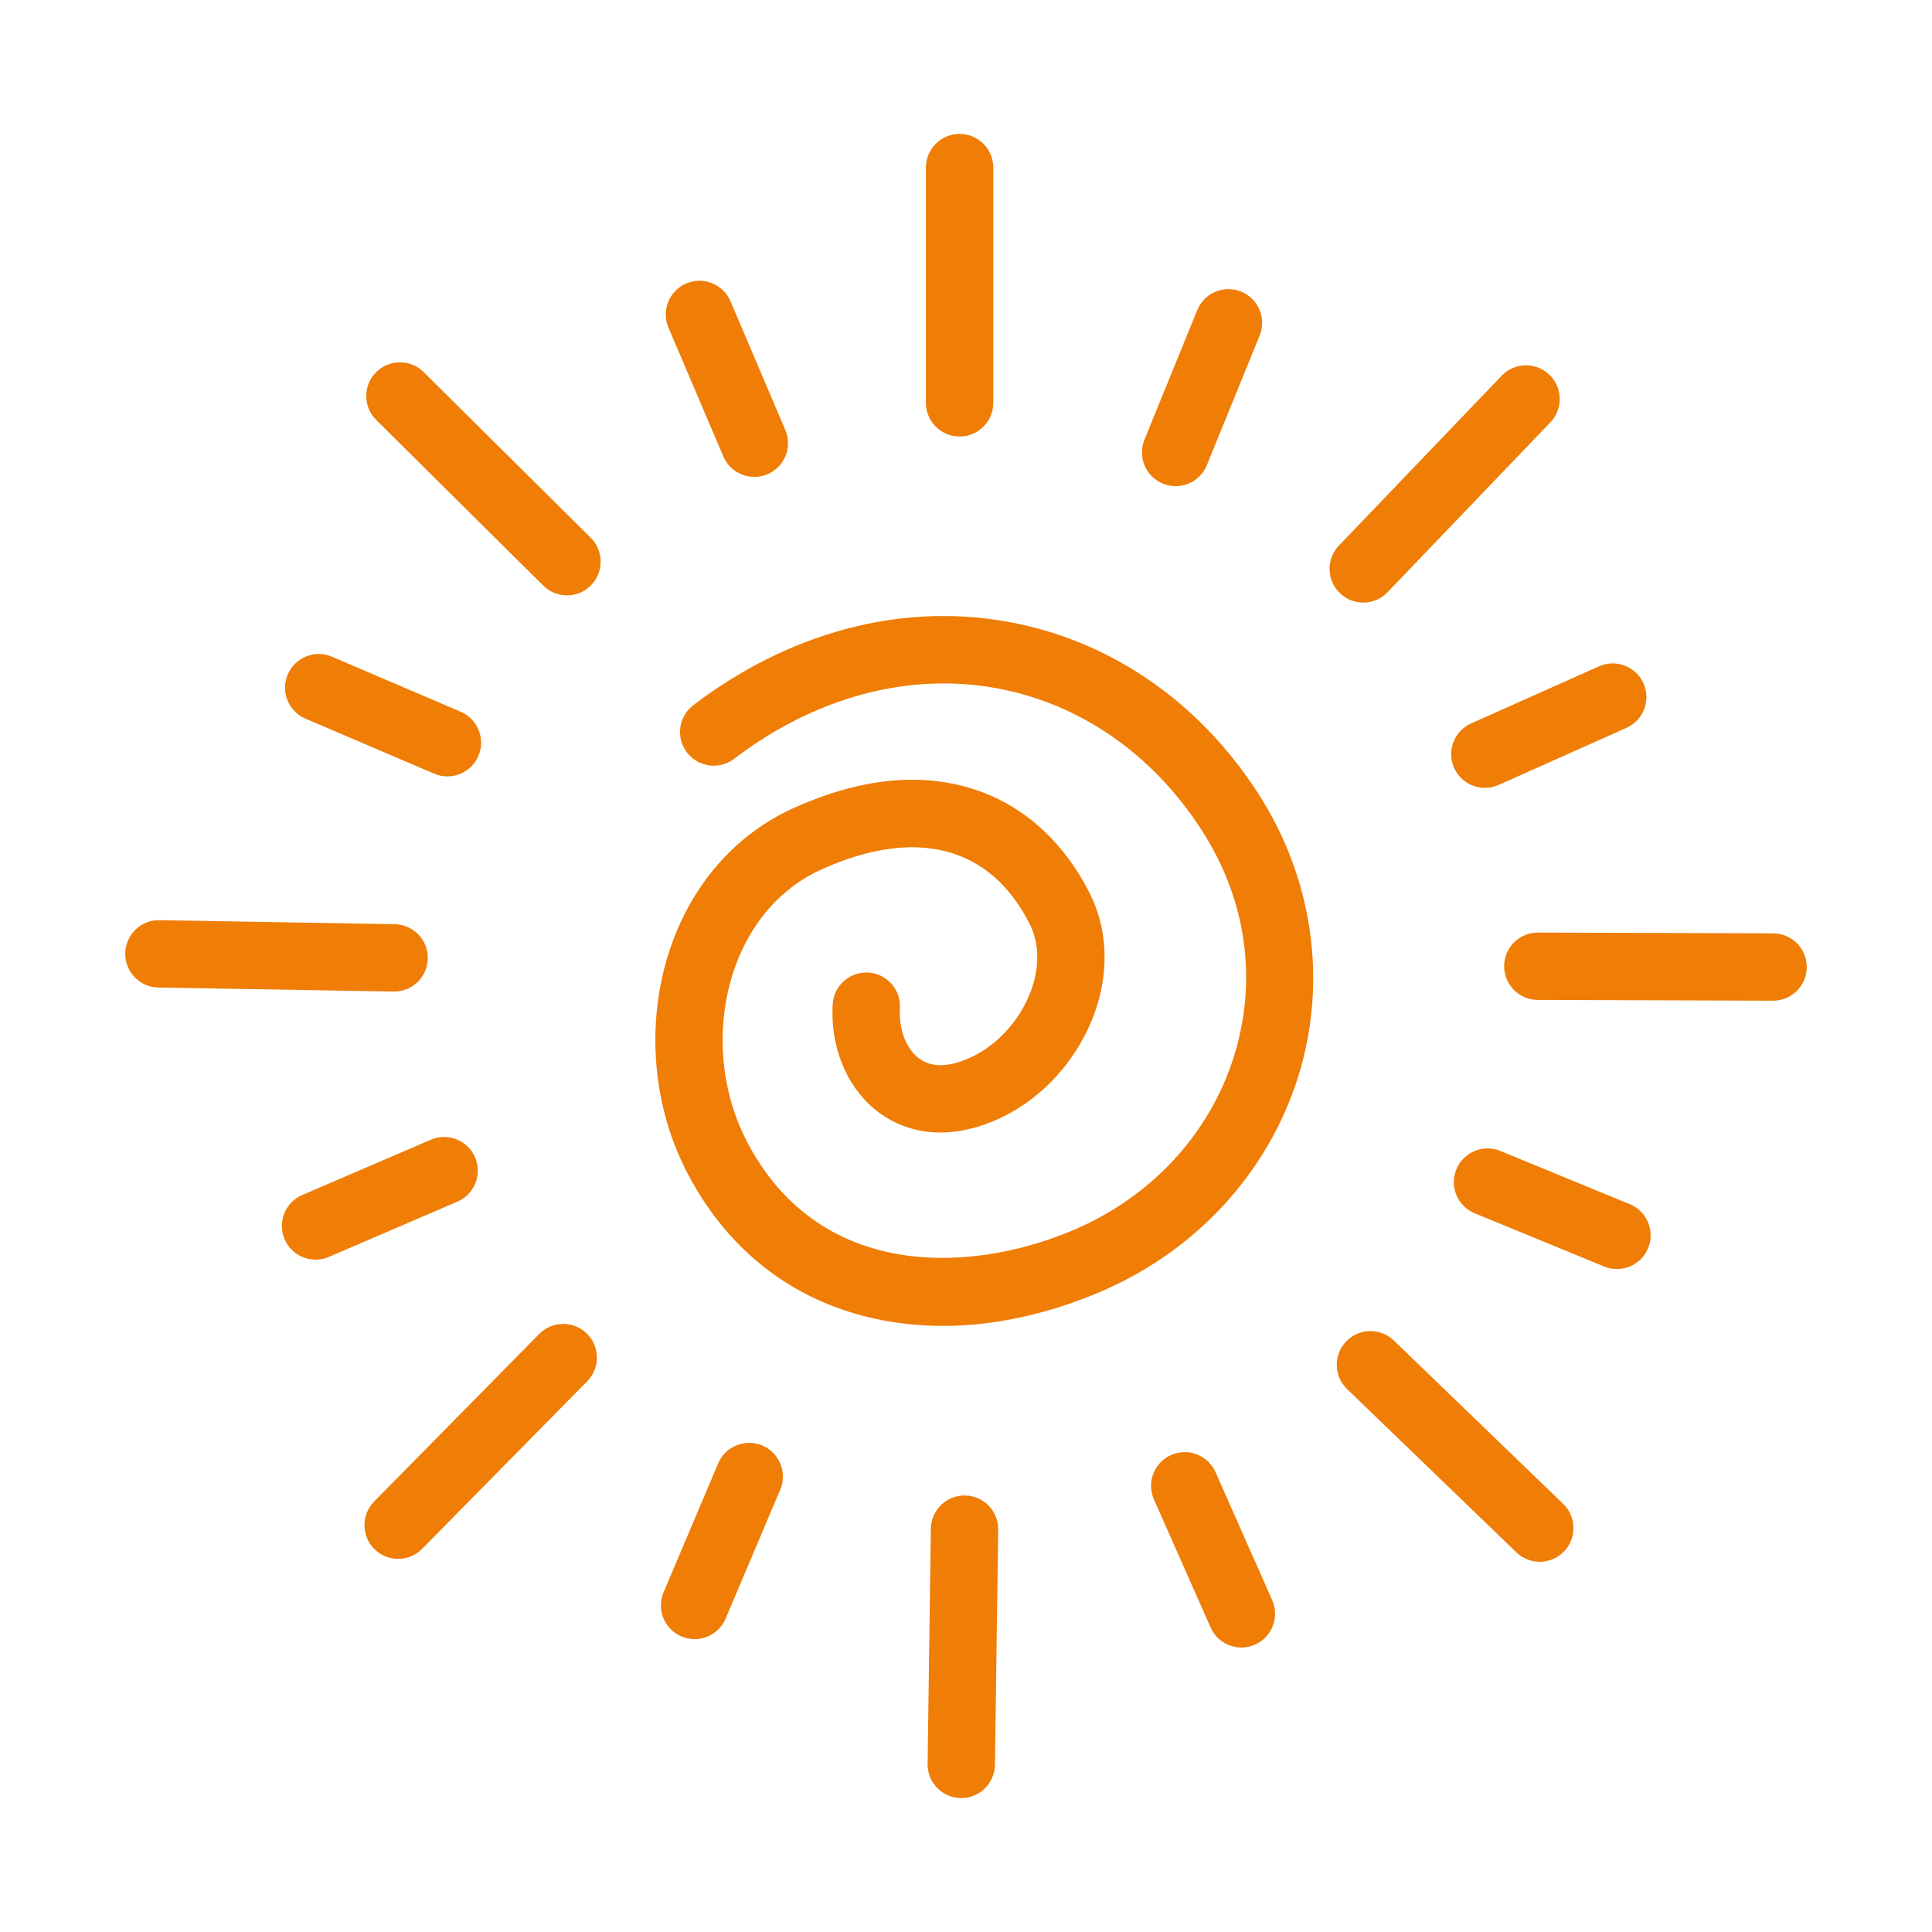
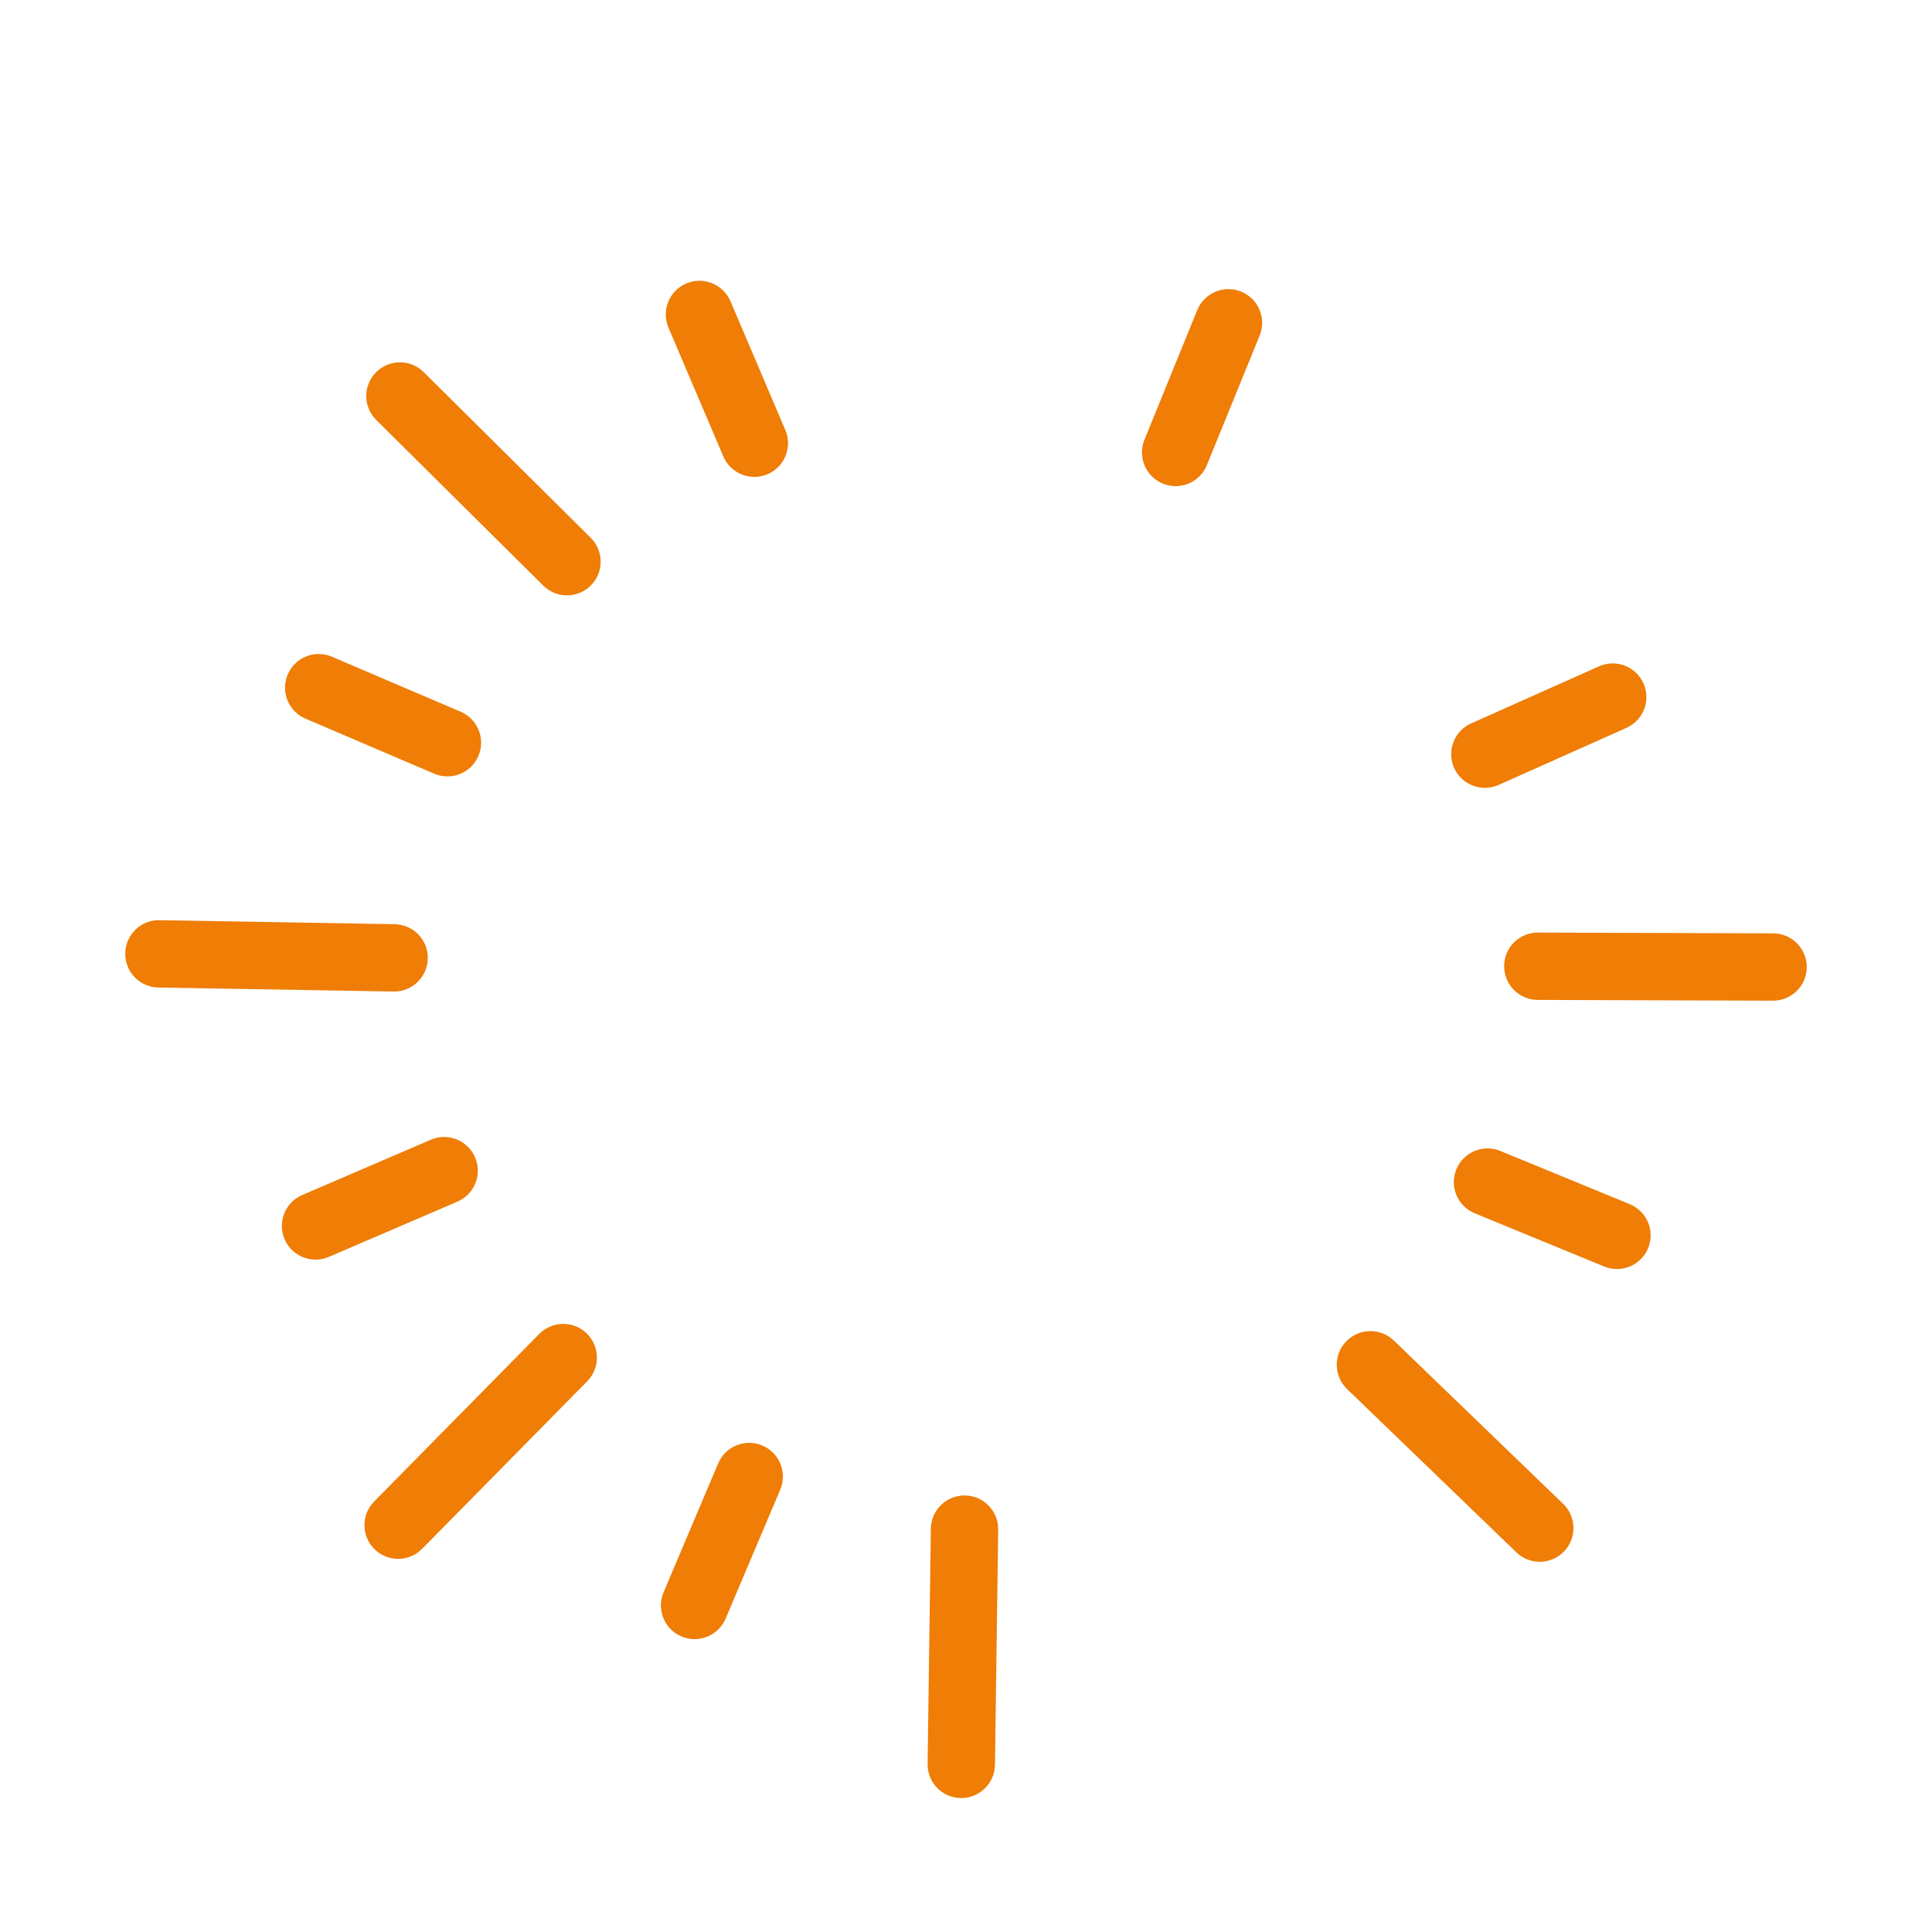
<svg xmlns="http://www.w3.org/2000/svg" id="Ebene_1" data-name="Ebene 1" viewBox="0 0 595.28 595.28">
  <defs>
    <style>
      .cls-1 {
        fill: #ef7d06;
        stroke-width: 0px;
      }
    </style>
  </defs>
-   <path class="cls-1" d="m290.49,408.53c-8.33,0-16.45-1-24.22-3-24.1-6.22-43.08-21.74-54.88-44.88-10.74-21.04-12.44-46.96-4.57-69.34,6.84-19.45,20.26-34.49,37.77-42.37,19.79-8.9,38.01-10.97,54.17-6.17,15.76,4.68,28.52,15.85,36.91,32.29,6.22,12.2,6.23,27.14,0,41-7.06,15.72-20.6,27.54-36.22,31.61-11.13,2.9-21.72.84-29.83-5.81-8.93-7.32-13.81-19.45-13.06-32.44.33-5.72,5.29-10.07,10.96-9.76,5.72.33,10.09,5.24,9.76,10.96-.36,6.3,1.74,12.12,5.5,15.19,2.92,2.39,6.77,2.99,11.43,1.78,9.45-2.47,18.08-10.14,22.52-20.03,2.13-4.75,5.03-14.07.44-23.06-12.16-23.83-34.91-29.73-64.07-16.62-12.28,5.52-21.76,16.29-26.7,30.32-6.02,17.12-4.72,36.94,3.48,53.02,21.65,42.43,67.46,41.66,100.12,28.1,24.39-10.12,42.69-29.76,50.21-53.87,7.35-23.55,3.83-48.29-9.93-69.64-15.3-23.75-37.99-39.34-63.9-43.88-26.97-4.74-55.45,3.03-80.19,21.87-4.56,3.47-11.07,2.59-14.54-1.97-3.47-4.56-2.59-11.07,1.97-14.55,29.39-22.39,63.62-31.55,96.35-25.8,31.67,5.56,59.29,24.41,77.76,53.09,16.89,26.23,21.37,57.96,12.29,87.06-9.36,30-31.99,54.37-62.07,66.86-16.08,6.67-32.14,10.04-47.46,10.05Z" />
+   <path class="cls-1" d="m290.49,408.53Z" />
  <g>
-     <path class="cls-1" d="m295.67,134.5c-5.73,0-10.38-4.65-10.38-10.38V51.64c0-5.73,4.65-10.38,10.38-10.38s10.38,4.65,10.38,10.38v72.48c0,5.73-4.65,10.38-10.38,10.38Z" />
    <path class="cls-1" d="m362.23,149.79c-1.3,0-2.63-.25-3.91-.77-5.31-2.16-7.86-8.22-5.7-13.53l16.27-39.94c2.16-5.31,8.22-7.86,13.53-5.7,5.31,2.16,7.86,8.22,5.7,13.53l-16.27,39.94c-1.64,4.03-5.52,6.47-9.62,6.47Z" />
-     <path class="cls-1" d="m420.04,185.66c-2.58,0-5.17-.96-7.18-2.89-4.14-3.97-4.28-10.54-.31-14.68l50.15-52.33c3.96-4.14,10.53-4.28,14.68-.31,4.14,3.97,4.28,10.54.31,14.68l-50.15,52.33c-2.04,2.13-4.76,3.2-7.49,3.2Z" />
    <path class="cls-1" d="m457.52,242.75c-3.97,0-7.76-2.29-9.48-6.15-2.34-5.23.01-11.37,5.25-13.71l39.38-17.58c5.23-2.34,11.37.01,13.71,5.25,2.34,5.23-.01,11.37-5.25,13.71l-39.38,17.58c-1.37.61-2.81.9-4.23.9Z" />
    <path class="cls-1" d="m546.31,308.33h-.04l-72.48-.24c-5.73-.02-10.36-4.68-10.34-10.41.02-5.72,4.66-10.34,10.38-10.34h.04l72.48.24c5.73.02,10.36,4.68,10.34,10.41-.02,5.72-4.66,10.34-10.38,10.34Z" />
    <path class="cls-1" d="m498.2,391.01c-1.31,0-2.65-.25-3.94-.78l-39.88-16.4c-5.3-2.18-7.83-8.24-5.65-13.55,2.18-5.3,8.24-7.83,13.55-5.65l39.88,16.4c5.3,2.18,7.83,8.24,5.65,13.55-1.65,4.01-5.52,6.43-9.6,6.43Z" />
    <path class="cls-1" d="m474.42,481.21c-2.59,0-5.19-.97-7.21-2.91l-52.16-50.32c-4.13-3.98-4.24-10.55-.26-14.68,3.98-4.13,10.55-4.24,14.68-.26l52.16,50.32c4.13,3.98,4.24,10.55.26,14.68-2.04,2.11-4.75,3.17-7.47,3.17Z" />
-     <path class="cls-1" d="m382.5,507.62c-3.98,0-7.78-2.31-9.5-6.18l-17.45-39.44c-2.32-5.24.05-11.37,5.29-13.69,5.25-2.32,11.37.05,13.69,5.29l17.45,39.44c2.32,5.24-.05,11.37-5.29,13.69-1.37.6-2.79.89-4.19.89Z" />
  </g>
  <g>
    <path class="cls-1" d="m296.19,554.01s-.1,0-.15,0c-5.73-.08-10.31-4.79-10.23-10.52l1-72.47c.08-5.68,4.71-10.24,10.37-10.24.05,0,.1,0,.15,0,5.73.08,10.31,4.79,10.23,10.52l-1,72.47c-.08,5.68-4.71,10.24-10.37,10.24Z" />
    <path class="cls-1" d="m214.01,505.05c-1.35,0-2.72-.26-4.04-.83-5.28-2.24-7.74-8.33-5.51-13.61l16.82-39.71c2.23-5.28,8.33-7.75,13.61-5.51,5.28,2.24,7.74,8.33,5.51,13.61l-16.82,39.71c-1.68,3.96-5.52,6.33-9.56,6.33Z" />
    <path class="cls-1" d="m122.67,480.31c-2.63,0-5.26-.99-7.28-2.99-4.08-4.02-4.13-10.59-.11-14.68l50.87-51.63c4.02-4.08,10.6-4.13,14.68-.11,4.08,4.02,4.13,10.59.11,14.68l-50.87,51.63c-2.03,2.06-4.71,3.1-7.39,3.1Z" />
    <path class="cls-1" d="m97.23,388.11c-4.02,0-7.85-2.35-9.54-6.28-2.26-5.27.17-11.37,5.44-13.63l39.62-17.03c5.27-2.26,11.37.17,13.63,5.44,2.26,5.27-.17,11.37-5.44,13.63l-39.62,17.03c-1.34.57-2.73.85-4.09.85Z" />
    <path class="cls-1" d="m121.44,305.51c-.06,0-.12,0-.18,0l-72.47-1.24c-5.73-.1-10.3-4.82-10.2-10.55.1-5.73,4.84-10.33,10.55-10.2l72.47,1.24c5.73.1,10.3,4.82,10.2,10.55-.1,5.67-4.72,10.2-10.37,10.2Z" />
    <path class="cls-1" d="m137.85,239.22c-1.36,0-2.74-.27-4.07-.84l-39.66-16.95c-5.27-2.25-7.72-8.35-5.46-13.62,2.25-5.27,8.35-7.72,13.62-5.46l39.66,16.95c5.27,2.25,7.72,8.35,5.46,13.62-1.68,3.94-5.52,6.3-9.55,6.3Z" />
    <path class="cls-1" d="m174.69,183.44c-2.64,0-5.28-1-7.31-3.01l-51.46-51.04c-4.07-4.04-4.1-10.61-.06-14.68,4.04-4.07,10.61-4.1,14.68-.06l51.46,51.04c4.07,4.04,4.1,10.61.06,14.68-2.03,2.05-4.7,3.07-7.37,3.07Z" />
    <path class="cls-1" d="m232.42,146.94c-4.04,0-7.87-2.37-9.55-6.31l-16.9-39.67c-2.25-5.27.21-11.37,5.48-13.62,5.27-2.25,11.37.21,13.62,5.48l16.9,39.67c2.25,5.27-.21,11.37-5.48,13.62-1.33.57-2.71.83-4.06.83Z" />
  </g>
</svg>